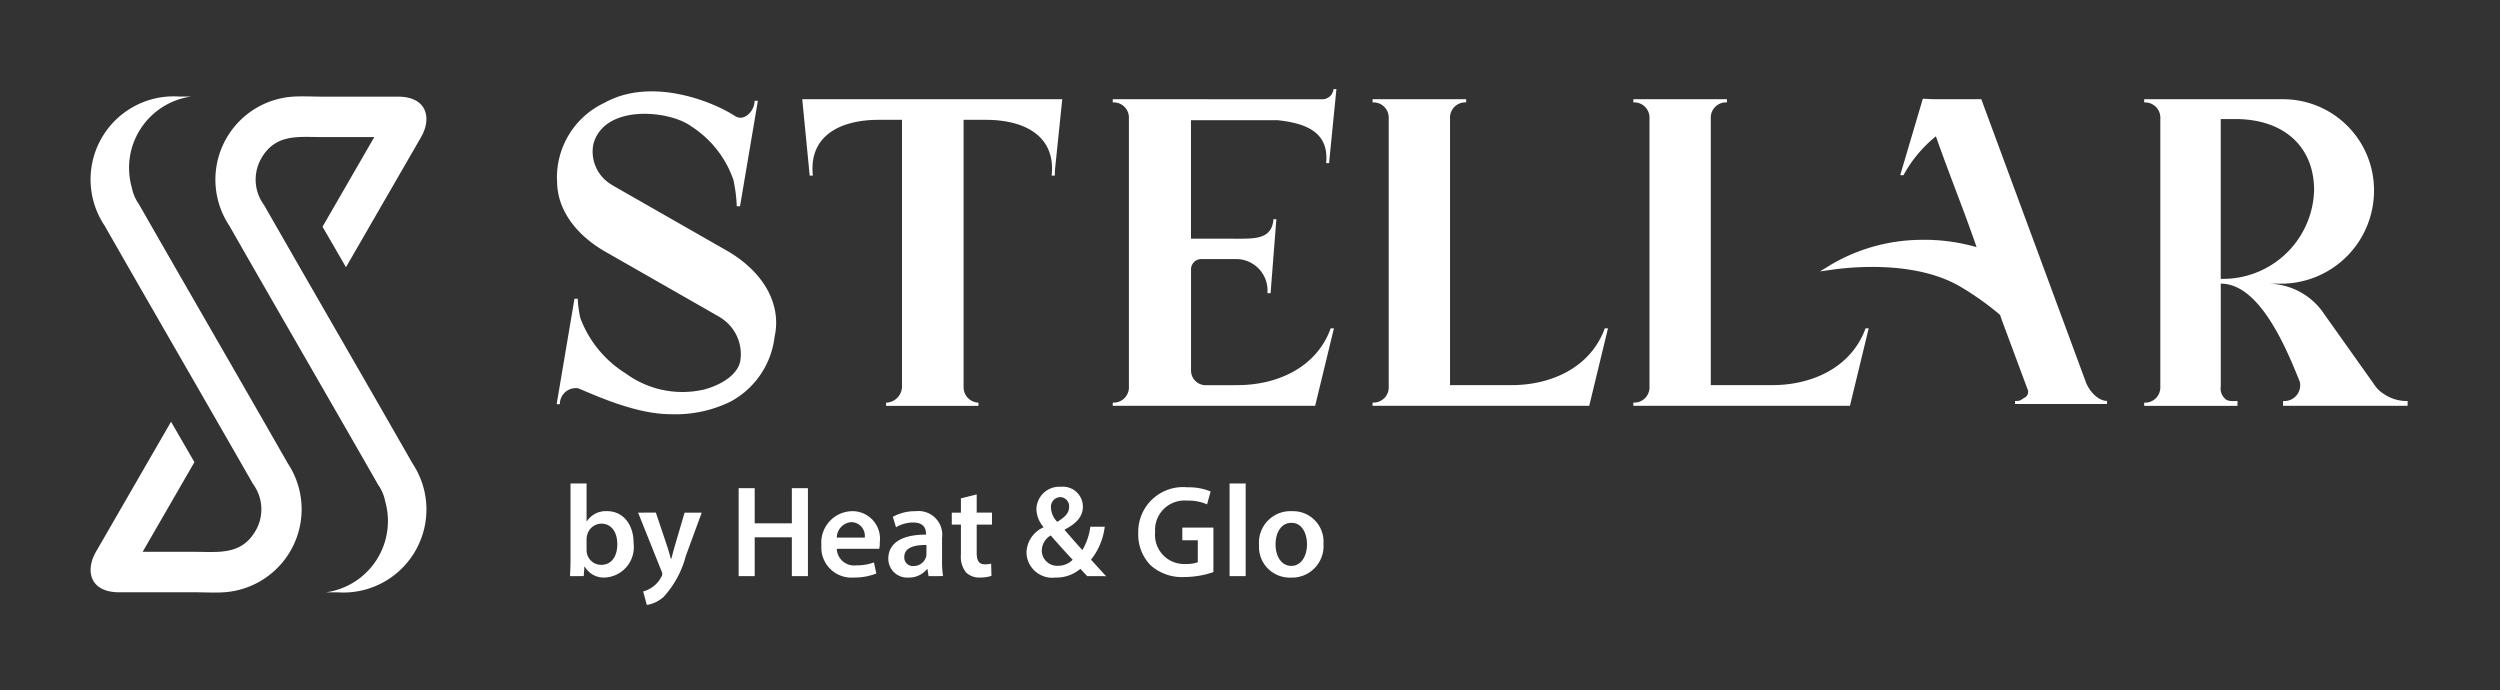
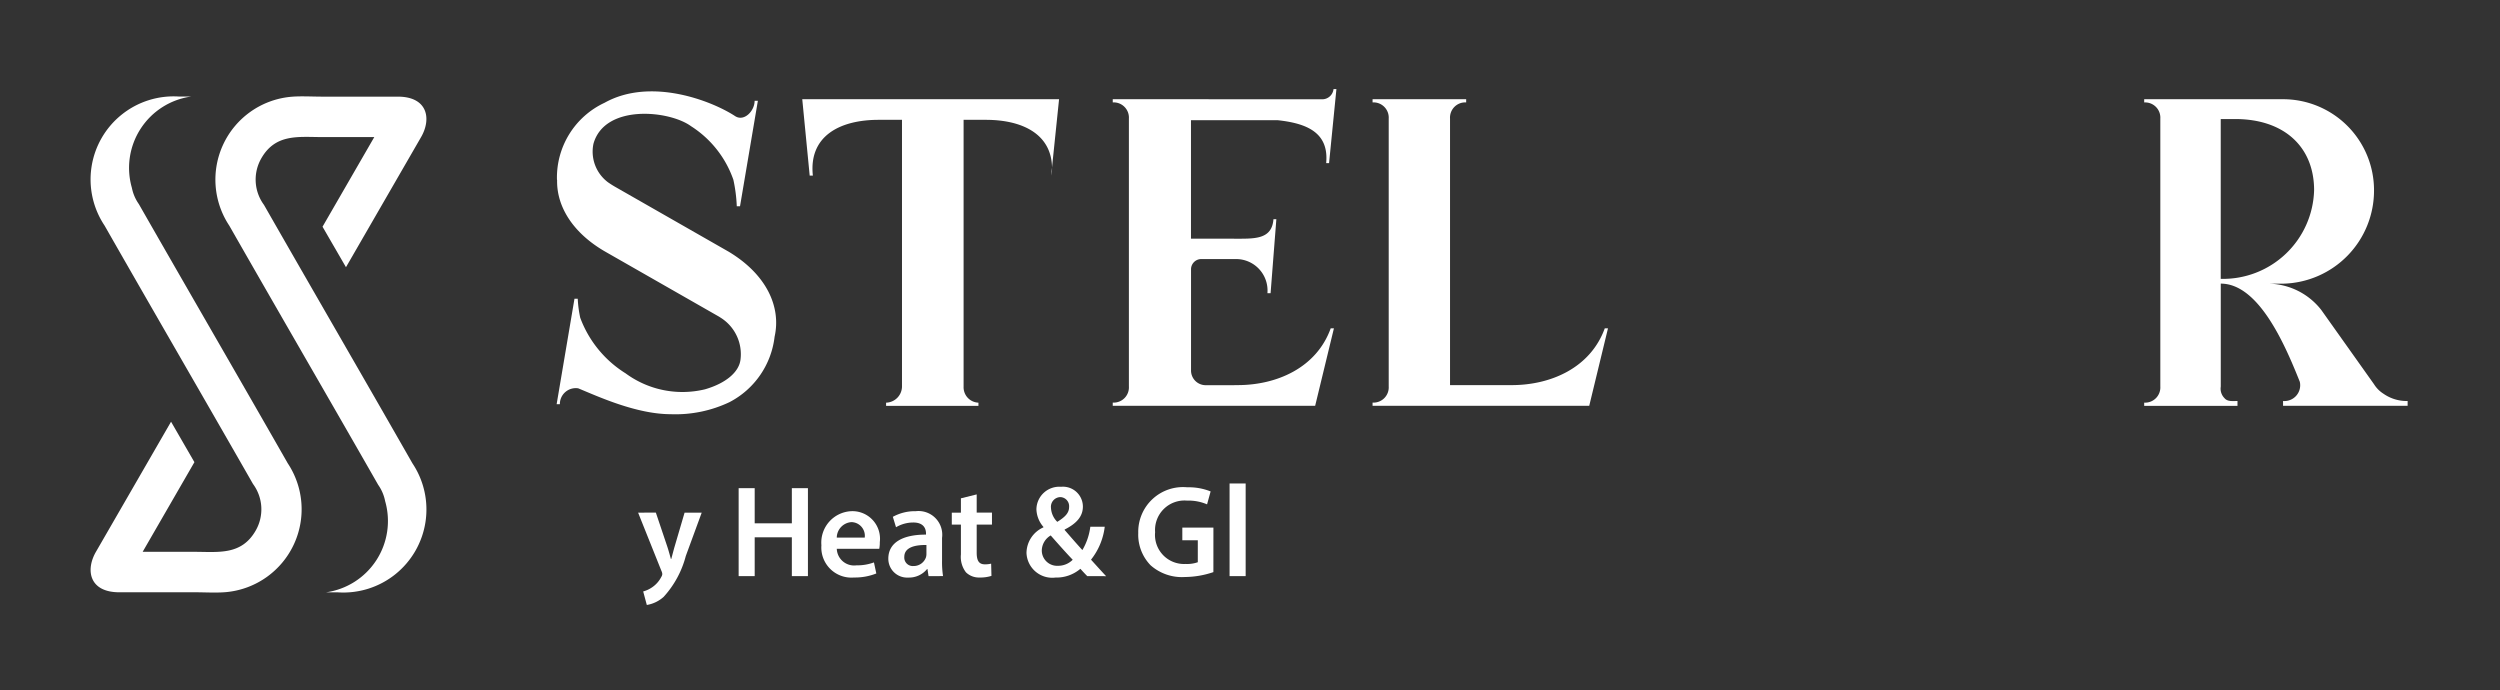
<svg xmlns="http://www.w3.org/2000/svg" width="192" height="53" viewBox="0 0 192 53">
  <rect x="0" y="0" width="192" height="53" fill="#333333" stroke="none" />
  <g transform="translate(13679 -9611)">
    <g transform="translate(-13746.414 9432.84)">
      <g transform="translate(74.373 185.56)">
        <path d="M102.436,216.953a5.531,5.531,0,0,1-4.552,7.019h.926a6.38,6.38,0,0,0,5.726-9.91c-3.782-6.624-7.613-13.22-11.4-19.845a3.275,3.275,0,0,1-.2-3.588c1.087-1.883,2.822-1.628,4.641-1.622h4.029l-3.946,6.834-.029.05L99.431,199l.024-.041,5.745-9.95c.812-1.407.511-3.108-1.794-3.108H97.583c-.781,0-1.694-.059-2.457.02a6.389,6.389,0,0,0-4.655,9.889c3.782,6.625,7.614,13.221,11.4,19.845l.031.055.036.052a3.264,3.264,0,0,1,.5,1.193Z" transform="translate(-79.82 -185.879)" fill="#fff" fill-rule="evenodd" />
        <path d="M77.545,192.913a5.531,5.531,0,0,1,4.552-7.019h-.926a6.38,6.38,0,0,0-5.726,9.91c3.781,6.624,7.613,13.22,11.4,19.845a3.272,3.272,0,0,1,.2,3.588c-1.087,1.883-2.822,1.628-4.641,1.622H78.37l3.946-6.835.029-.05-1.794-3.107-.024.041-5.745,9.951c-.812,1.406-.511,3.107,1.794,3.107H82.4c.781,0,1.694.059,2.456-.02a6.388,6.388,0,0,0,4.655-9.889c-3.782-6.625-7.614-13.221-11.4-19.845l-.031-.055-.036-.052a3.27,3.27,0,0,1-.5-1.193Z" transform="translate(-74.373 -185.879)" fill="#fff" fill-rule="evenodd" />
      </g>
      <path d="M143.769,197.59l-8.722-4.984c-.195-.111-.373-.227-.543-.345a2.939,2.939,0,0,1-1.117-2.961c.866-3.075,5.83-2.563,7.486-1.352a7.986,7.986,0,0,1,3.259,4.118,11.568,11.568,0,0,1,.261,2.035h.25l1.371-8.1h-.25c0,.788-.812,1.626-1.5,1.176-1.8-1.177-6.486-3-10.026-1.022a6.331,6.331,0,0,0-3.654,5.9c0,.013.01.03.011.042-.042,2.017,1.2,4.053,3.7,5.492l8.722,4.983c.068.039.124.081.189.121a3.308,3.308,0,0,1,1.474,3.181c-.115.97-1.133,1.824-2.723,2.285a7.367,7.367,0,0,1-6.1-1.224,8.521,8.521,0,0,1-3.487-4.272,8.94,8.94,0,0,1-.191-1.461h-.25l-1.37,8.1h.248a1.221,1.221,0,0,1,1.411-1.217c1.461.6,4.447,1.987,7.109,1.987a9.67,9.67,0,0,0,4.508-.927,6.5,6.5,0,0,0,3.462-5.018C147.818,201.809,146.658,199.324,143.769,197.59Z" transform="translate(-20.395 -0.101)" fill="#fff" />
-       <path d="M160.74,192.087h.244c-.326-3.015,2.038-4.281,5.052-4.281h1.793v20.5a1.254,1.254,0,0,1-1.222,1.222v.244H173.7v-.244a1.184,1.184,0,0,1-1.14-1.222v-20.5h1.711c3.015,0,5.378,1.266,5.052,4.281h.245v-.326l.081-.815.489-4.726H160.169Z" transform="translate(-31.142 -0.443)" fill="#fff" fill-rule="evenodd" />
-       <path d="M271.054,208.18h-4.741V187.707a1.171,1.171,0,0,1,1.24-1.239v-.248h-7.189v.248a1.171,1.171,0,0,1,1.24,1.239v20.575a1.171,1.171,0,0,1-1.24,1.24v.247H277l1.44-5.949H278.2C277.092,206.87,274.028,208.18,271.054,208.18Z" transform="translate(-67.51 -0.443)" fill="#fff" fill-rule="evenodd" />
+       <path d="M160.74,192.087h.244c-.326-3.015,2.038-4.281,5.052-4.281h1.793v20.5a1.254,1.254,0,0,1-1.222,1.222v.244H173.7v-.244a1.184,1.184,0,0,1-1.14-1.222v-20.5h1.711c3.015,0,5.378,1.266,5.052,4.281v-.326l.081-.815.489-4.726H160.169Z" transform="translate(-31.142 -0.443)" fill="#fff" fill-rule="evenodd" />
      <path d="M239.616,208.18h-4.741V187.707a1.171,1.171,0,0,1,1.24-1.239v-.248h-7.189v.248a1.171,1.171,0,0,1,1.24,1.239v20.575a1.171,1.171,0,0,1-1.24,1.24v.247h16.64l1.44-5.949h-.247C245.654,206.87,242.59,208.18,239.616,208.18Z" transform="translate(-56.099 -0.443)" fill="#fff" fill-rule="evenodd" />
      <path d="M340.343,208.849a2.316,2.316,0,0,1-.736-.736l-4.048-5.7a5.234,5.234,0,0,0-4.231-2.024h1.287a7.148,7.148,0,0,0,6.991-7.175,6.988,6.988,0,0,0-6.991-6.991h-10.66v.248a1.17,1.17,0,0,1,1.239,1.239v20.575a1.171,1.171,0,0,1-1.239,1.24v.247h7.165V209.4c-.368,0-.768.062-1-.221a1.026,1.026,0,0,1-.284-.883v-7.911c2.944,0,4.968,4.783,6.071,7.543a1.213,1.213,0,0,1-1.287,1.472v.368h9.567V209.4A3.106,3.106,0,0,1,340.343,208.849Zm-12.51-8.83V187.745h1.1c3.792,0,6.071,2.154,6.071,5.466A7,7,0,0,1,327.833,200.019Z" transform="translate(-89.867 -0.443)" fill="#fff" fill-rule="evenodd" />
      <path d="M203.61,187.389h6.633c2.279.242,3.972.957,3.75,3.3h.222L214.78,185h-.222a.875.875,0,0,1-.867.786l-16.089-.009v.248a1.171,1.171,0,0,1,1.24,1.239v20.575a1.171,1.171,0,0,1-1.24,1.24v.247h15.545l1.441-5.949h-.247c-1.1,3.05-4.168,4.36-7.143,4.36h-.255v.006h-2.2a1.127,1.127,0,0,1-1.129-1.129v-7.772a.788.788,0,0,1,.787-.786h2.661a2.414,2.414,0,0,1,2.419,2.621h.243l.443-5.685h-.222c-.122,1.593-1.473,1.5-3.086,1.5H203.61v-9.1Z" transform="translate(-44.729 0)" fill="#fff" fill-rule="evenodd" />
      <g transform="translate(111.19 215.291)">
-         <path d="M132.169,239.666c.022-.329.04-.868.04-1.368v-5.747h1.233v2.907h.02a1.748,1.748,0,0,1,1.558-.782c1.191,0,2.043.985,2.034,2.473a2.338,2.338,0,0,1-2.216,2.626,1.67,1.67,0,0,1-1.537-.845h-.023l-.055.734Zm1.273-2.019a1.278,1.278,0,0,0,.031.29,1.123,1.123,0,0,0,1.089.864c.773,0,1.24-.615,1.24-1.6,0-.858-.414-1.565-1.228-1.565a1.147,1.147,0,0,0-1.093.9,1.408,1.408,0,0,0-.04.32Z" transform="translate(-132.169 -232.551)" fill="#fff" />
        <path d="M141.744,236.061l.88,2.616c.1.3.2.675.275.945h.029c.076-.273.167-.64.259-.956l.764-2.6h1.315l-1.222,3.329a7.427,7.427,0,0,1-1.7,3.137,2.557,2.557,0,0,1-1.294.624l-.278-1.039a2.227,2.227,0,0,0,.712-.336,2.147,2.147,0,0,0,.678-.778.471.471,0,0,0,.077-.217.6.6,0,0,0-.064-.24l-1.793-4.48Z" transform="translate(-135.151 -233.825)" fill="#fff" />
        <path d="M153.732,233.116v2.7h2.854v-2.7h1.235v6.755h-1.235V236.89h-2.854v2.981H152.5v-6.755Z" transform="translate(-139.548 -232.756)" fill="#fff" />
        <path d="M163.66,238.779a1.331,1.331,0,0,0,1.507,1.27,3.7,3.7,0,0,0,1.347-.225l.182.849a4.418,4.418,0,0,1-1.705.31,2.311,2.311,0,0,1-2.512-2.474,2.413,2.413,0,0,1,2.386-2.621,2.118,2.118,0,0,1,2.1,2.373,2.582,2.582,0,0,1-.043.518Zm2.146-.86a1.049,1.049,0,0,0-1.017-1.189,1.207,1.207,0,0,0-1.13,1.189Z" transform="translate(-143.171 -233.762)" fill="#fff" />
        <path d="M173.636,240.877l-.084-.543h-.03a1.783,1.783,0,0,1-1.438.654,1.445,1.445,0,0,1-1.538-1.451c0-1.231,1.1-1.854,2.894-1.847v-.08c0-.321-.127-.854-.991-.851a2.6,2.6,0,0,0-1.312.364l-.244-.8a3.522,3.522,0,0,1,1.768-.433,1.821,1.821,0,0,1,2.011,2.057V239.7a7.194,7.194,0,0,0,.076,1.175Zm-.163-2.39c-.87-.011-1.7.172-1.7.915a.652.652,0,0,0,.7.7,1,1,0,0,0,.966-.675.95.95,0,0,0,.034-.269Z" transform="translate(-146.099 -233.762)" fill="#fff" />
        <path d="M180.114,233.868v1.4h1.174v.919h-1.174v2.152c0,.6.159.9.631.9a1.891,1.891,0,0,0,.479-.053l.024.939a2.782,2.782,0,0,1-.9.126,1.428,1.428,0,0,1-1.06-.4,1.942,1.942,0,0,1-.386-1.369v-2.294h-.7v-.919h.7v-1.1Z" transform="translate(-148.88 -233.029)" fill="#fff" />
        <path d="M191.872,239.808c-.169-.169-.325-.337-.529-.562a2.834,2.834,0,0,1-1.907.672,1.98,1.98,0,0,1-2.231-1.9,2.179,2.179,0,0,1,1.3-1.955v-.033a2.175,2.175,0,0,1-.538-1.35,1.759,1.759,0,0,1,1.891-1.733,1.533,1.533,0,0,1,1.678,1.516c0,.7-.408,1.267-1.4,1.766l0,.037c.469.536.987,1.137,1.361,1.54a4.674,4.674,0,0,0,.61-1.793h1.107a5.025,5.025,0,0,1-1.054,2.532c.375.413.747.826,1.159,1.267Zm-1.118-1.257c-.41-.425-1.05-1.138-1.689-1.867a1.367,1.367,0,0,0-.685,1.131,1.177,1.177,0,0,0,1.239,1.2A1.575,1.575,0,0,0,190.754,238.551Zm-1.67-3.993a1.626,1.626,0,0,0,.485,1.082c.577-.359.908-.668.908-1.14a.7.7,0,0,0-.675-.761A.744.744,0,0,0,189.084,234.557Z" transform="translate(-152.146 -232.693)" fill="#fff" />
        <path d="M206.448,239.525a6.9,6.9,0,0,1-2.175.376,3.631,3.631,0,0,1-2.647-.9,3.372,3.372,0,0,1-.948-2.481,3.437,3.437,0,0,1,3.765-3.509,4.525,4.525,0,0,1,1.793.318l-.274.993a3.6,3.6,0,0,0-1.535-.288,2.262,2.262,0,0,0-2.454,2.423,2.231,2.231,0,0,0,2.345,2.442,2.447,2.447,0,0,0,.933-.134v-1.686h-1.189v-.97h2.388Z" transform="translate(-157.036 -232.718)" fill="#fff" />
        <path d="M211.687,232.551h1.235v7.115h-1.235Z" transform="translate(-161.032 -232.551)" fill="#fff" />
-         <path d="M220.187,238.39a2.418,2.418,0,0,1-2.507,2.6,2.359,2.359,0,0,1-2.441-2.514,2.412,2.412,0,0,1,2.525-2.586A2.34,2.34,0,0,1,220.187,238.39Zm-3.679.053c0,.94.469,1.649,1.213,1.649.708,0,1.2-.683,1.2-1.665,0-.767-.34-1.642-1.191-1.642S216.507,237.629,216.507,238.442Z" transform="translate(-162.321 -233.762)" fill="#fff" />
      </g>
-       <path d="M303.262,207.864,295.255,186.2H291.5l-.734-.037-1.737,5.869.246.013a9.945,9.945,0,0,1,2.494-2.995c1.085,3.09,2.1,5.538,3.127,8.514a14.494,14.494,0,0,0-4.336-.562,13.823,13.823,0,0,0-6.851,1.908l-.841.517.977-.139c1.449-.2,6.446-.714,9.878,1.355a21.957,21.957,0,0,1,2.972,2.121l.136.393,1.959,5.273a.505.505,0,0,1-.235.706c-.306.189-.33.259-.706.236v.236h7.065v-.236C304.2,209.371,303.5,208.571,303.262,207.864Z" transform="translate(-75.678 -0.422)" fill="#fff" />
    </g>
-     <rect width="192" height="53" transform="translate(-13679 9611)" fill="none" />
  </g>
</svg>